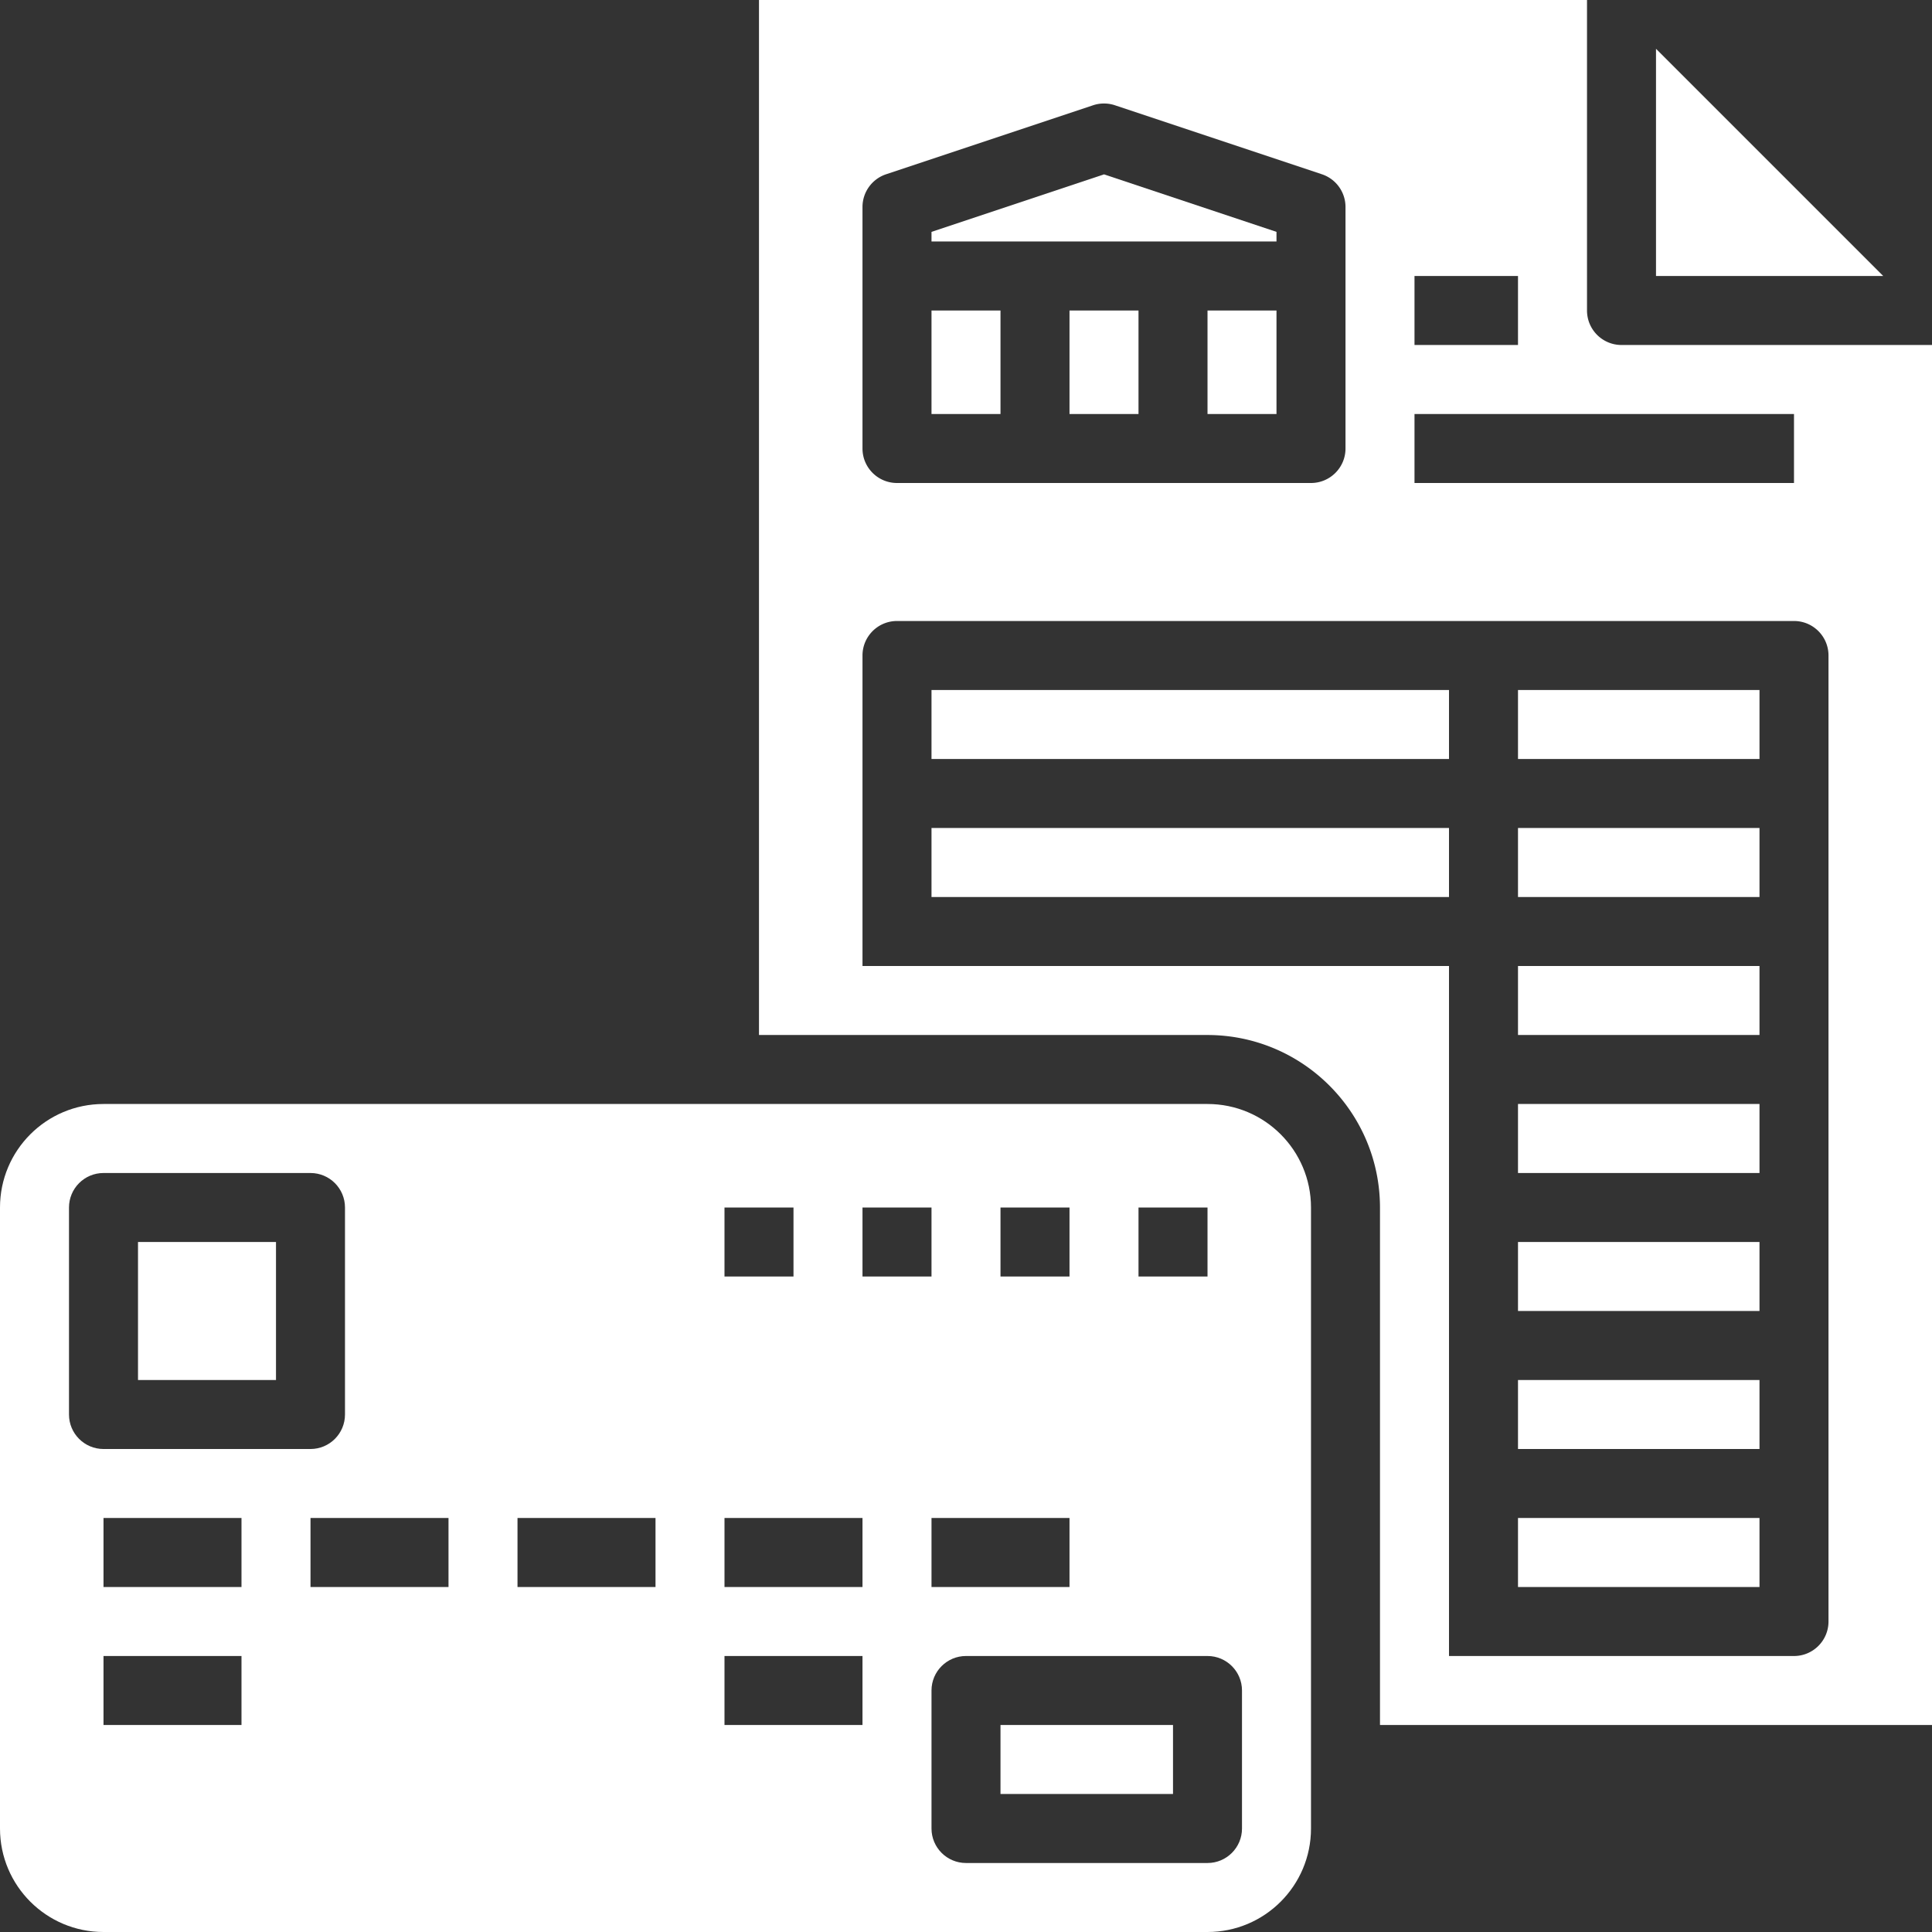
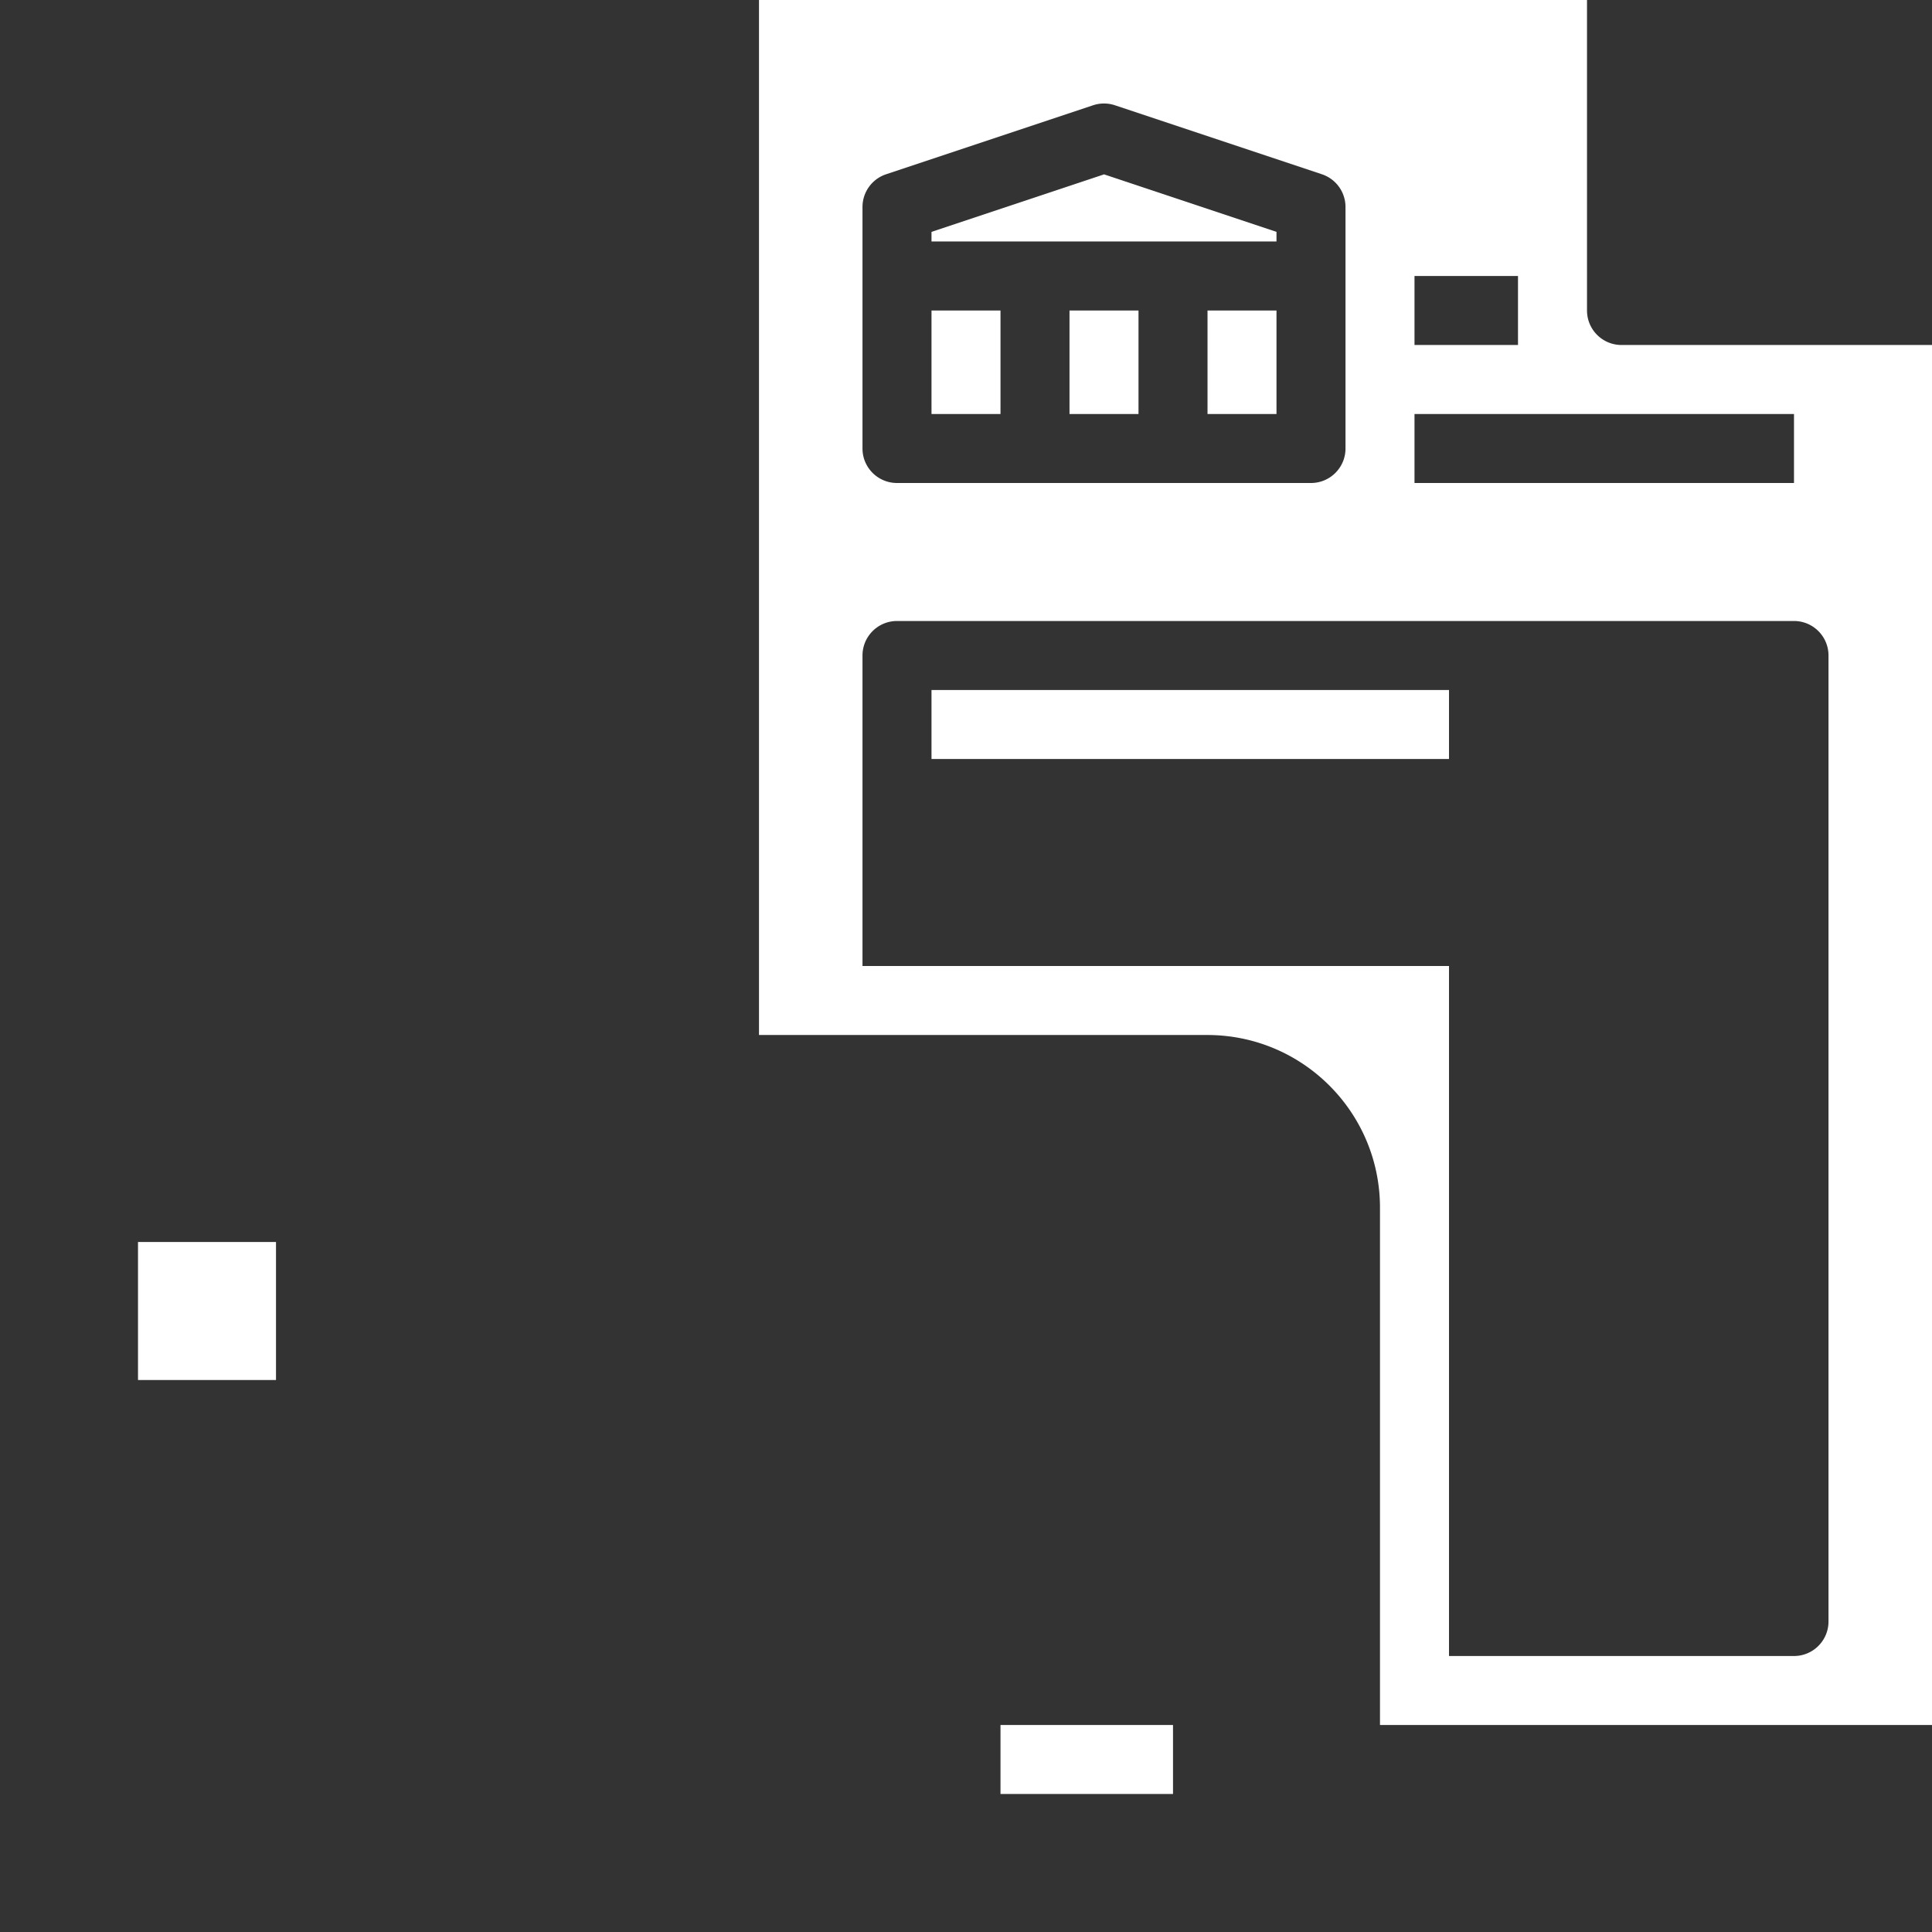
<svg xmlns="http://www.w3.org/2000/svg" version="1.1" width="512" height="512" x="0" y="0" viewBox="0 0 873.54 873.54" style="enable-background:new 0 0 512 512" xml:space="preserve" class="">
  <rect x="0" y="0" width="873.54" height="873.54" fill="#333333" stroke="none" />
  <g>
    <path d="m577.156 104.844-77.992-26.008-77.992 26.008v4.344h155.984ZM545.969 140.39h31.187v46.798H545.97ZM421.172 140.39h31.195v46.798h-31.195ZM483.57 140.39h31.196v46.798H483.57ZM62.398 561.559h62.391v62.394H62.4ZM421.172 311.984h233.984v31.188H421.172ZM452.367 779.953h78v31.188h-78Zm0 0" style="stroke:none;fill-rule:nonzero;fill-opacity:1;" fill="#ffffff" data-original="#000000" class="" opacity="1" />
-     <path d="M545.969 499.164H46.797C20.953 499.164 0 520.117 0 545.97v280.773c0 25.844 20.953 46.797 46.797 46.797h499.172c25.836 0 46.789-20.953 46.789-46.797V545.97c0-25.852-20.953-46.805-46.79-46.805Zm-31.203 46.805h31.203v31.187h-31.203Zm-62.399 0h31.203v31.187h-31.203Zm31.203 140.383v31.203h-62.398v-31.203ZM327.574 545.969h31.2v31.187h-31.2ZM31.195 639.555v-93.586c0-8.621 6.989-15.602 15.602-15.602h93.594c8.613 0 15.593 6.98 15.593 15.602v93.586c0 8.613-6.98 15.601-15.593 15.601H46.797c-8.613 0-15.602-6.988-15.602-15.601Zm77.993 140.398H46.797V748.75h62.39Zm0-62.398H46.797v-31.203h62.39Zm93.601 0h-62.398v-31.203h62.398Zm93.594 0h-62.399v-31.203h62.399Zm93.586 62.398h-62.395V748.75h62.395Zm0-62.398h-62.395v-31.203h62.395Zm0-171.586h31.203v31.187h-31.203Zm171.59 280.773c0 8.613-6.985 15.602-15.59 15.602H436.773c-8.617 0-15.601-6.989-15.601-15.602v-62.39c0-8.618 6.984-15.602 15.601-15.602H545.97c8.605 0 15.59 6.984 15.59 15.602ZM748.75 22.055v102.734h102.734ZM421.172 374.375h233.984v31.195H421.172Zm0 0" style="stroke:none;fill-rule:nonzero;fill-opacity:1;" fill="#ffffff" data-original="#000000" class="" opacity="1" />
    <path d="M733.148 155.984c-8.613 0-15.593-6.98-15.593-15.593V0H343.172v467.969h202.797c43.05.054 77.937 34.941 77.984 78v233.984H873.54V155.984Zm-93.593-31.195h46.797v31.195h-46.797Zm0 62.398H811.14v31.196H639.555ZM389.969 124.79v-31.2a15.591 15.591 0 0 1 10.676-14.796l93.593-31.2a15.647 15.647 0 0 1 9.86 0l93.59 31.2a15.593 15.593 0 0 1 10.671 14.797v109.2c0 8.612-6.988 15.593-15.601 15.593H405.57c-8.613 0-15.601-6.98-15.601-15.594Zm436.773 608.36c0 8.617-6.984 15.601-15.601 15.601H655.156V436.766H389.97V296.383c0-8.613 6.988-15.602 15.601-15.602h405.57c8.618 0 15.602 6.989 15.602 15.602Zm0 0" style="stroke:none;fill-rule:nonzero;fill-opacity:1;" fill="#ffffff" data-original="#000000" class="" opacity="1" />
-     <path d="M686.352 686.352h109.191v31.203H686.352ZM686.352 374.375h109.191v31.195H686.352ZM686.352 311.984h109.191v31.188H686.352ZM686.352 436.766h109.191v31.203H686.352ZM686.352 561.559h109.191v31.199H686.352ZM686.352 623.953h109.191v31.203H686.352ZM686.352 499.164h109.191v31.203H686.352Zm0 0" style="stroke:none;fill-rule:nonzero;fill-opacity:1;" fill="#ffffff" data-original="#000000" class="" opacity="1" />
  </g>
</svg>